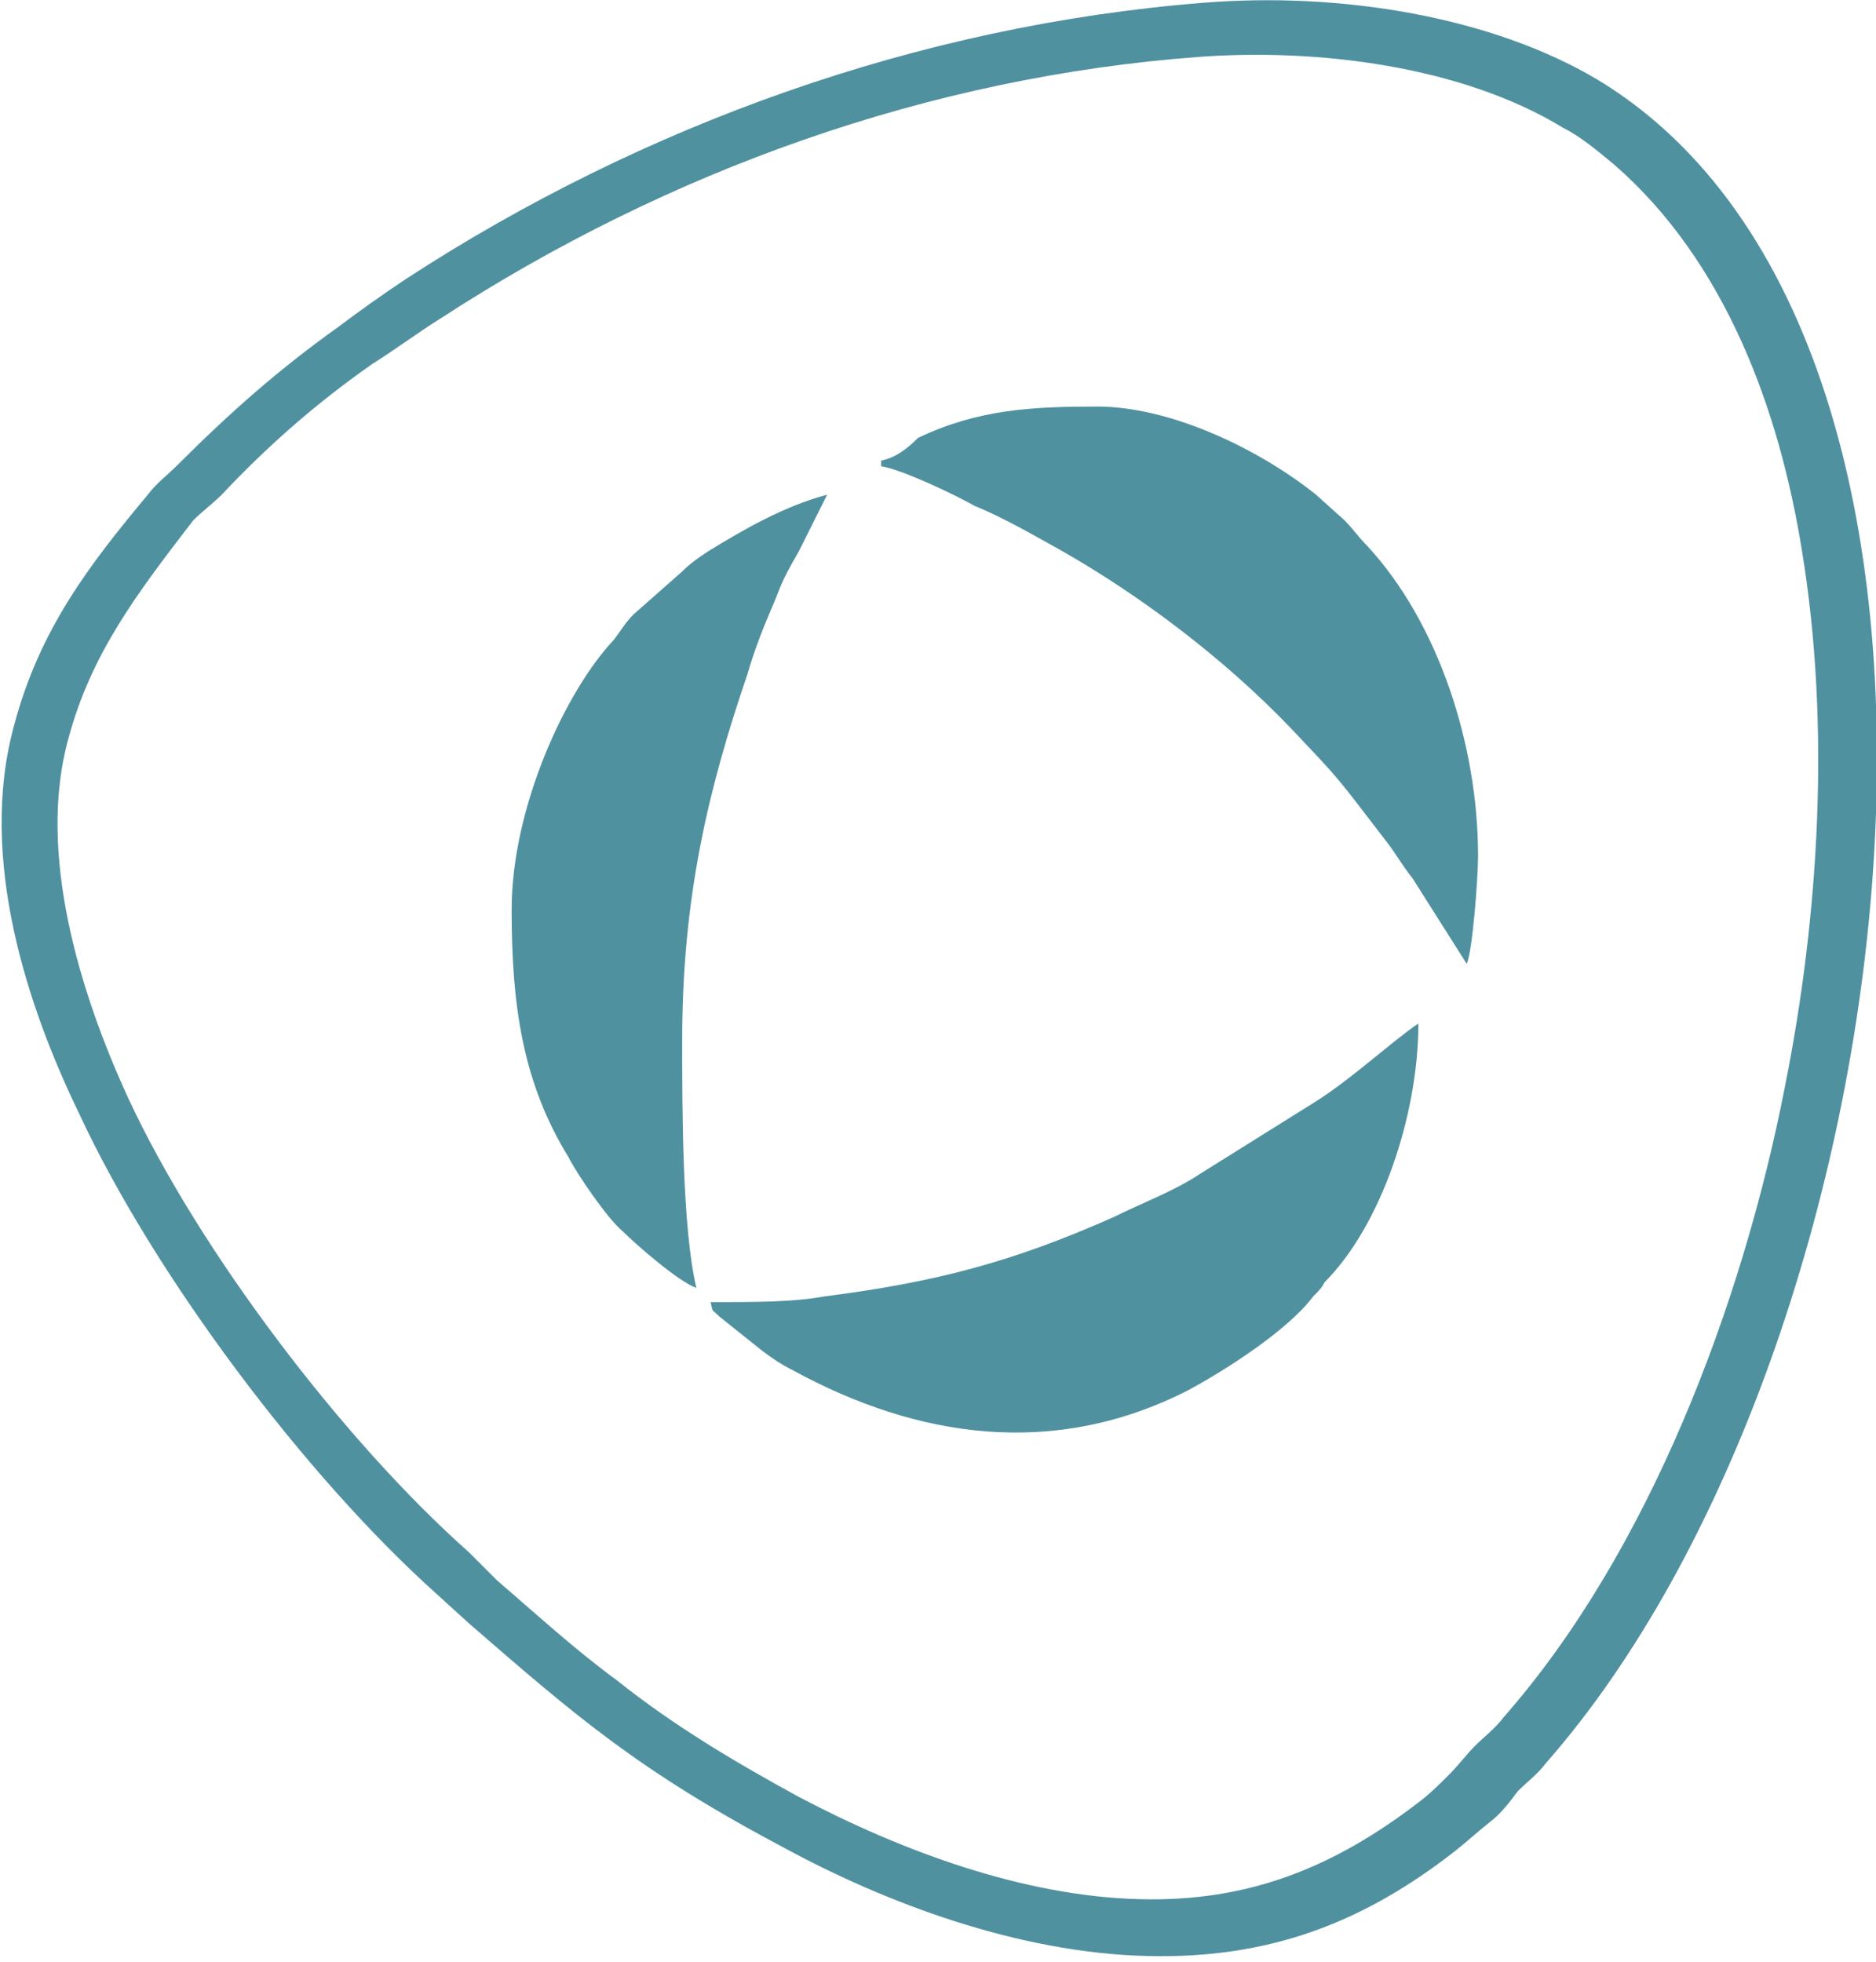
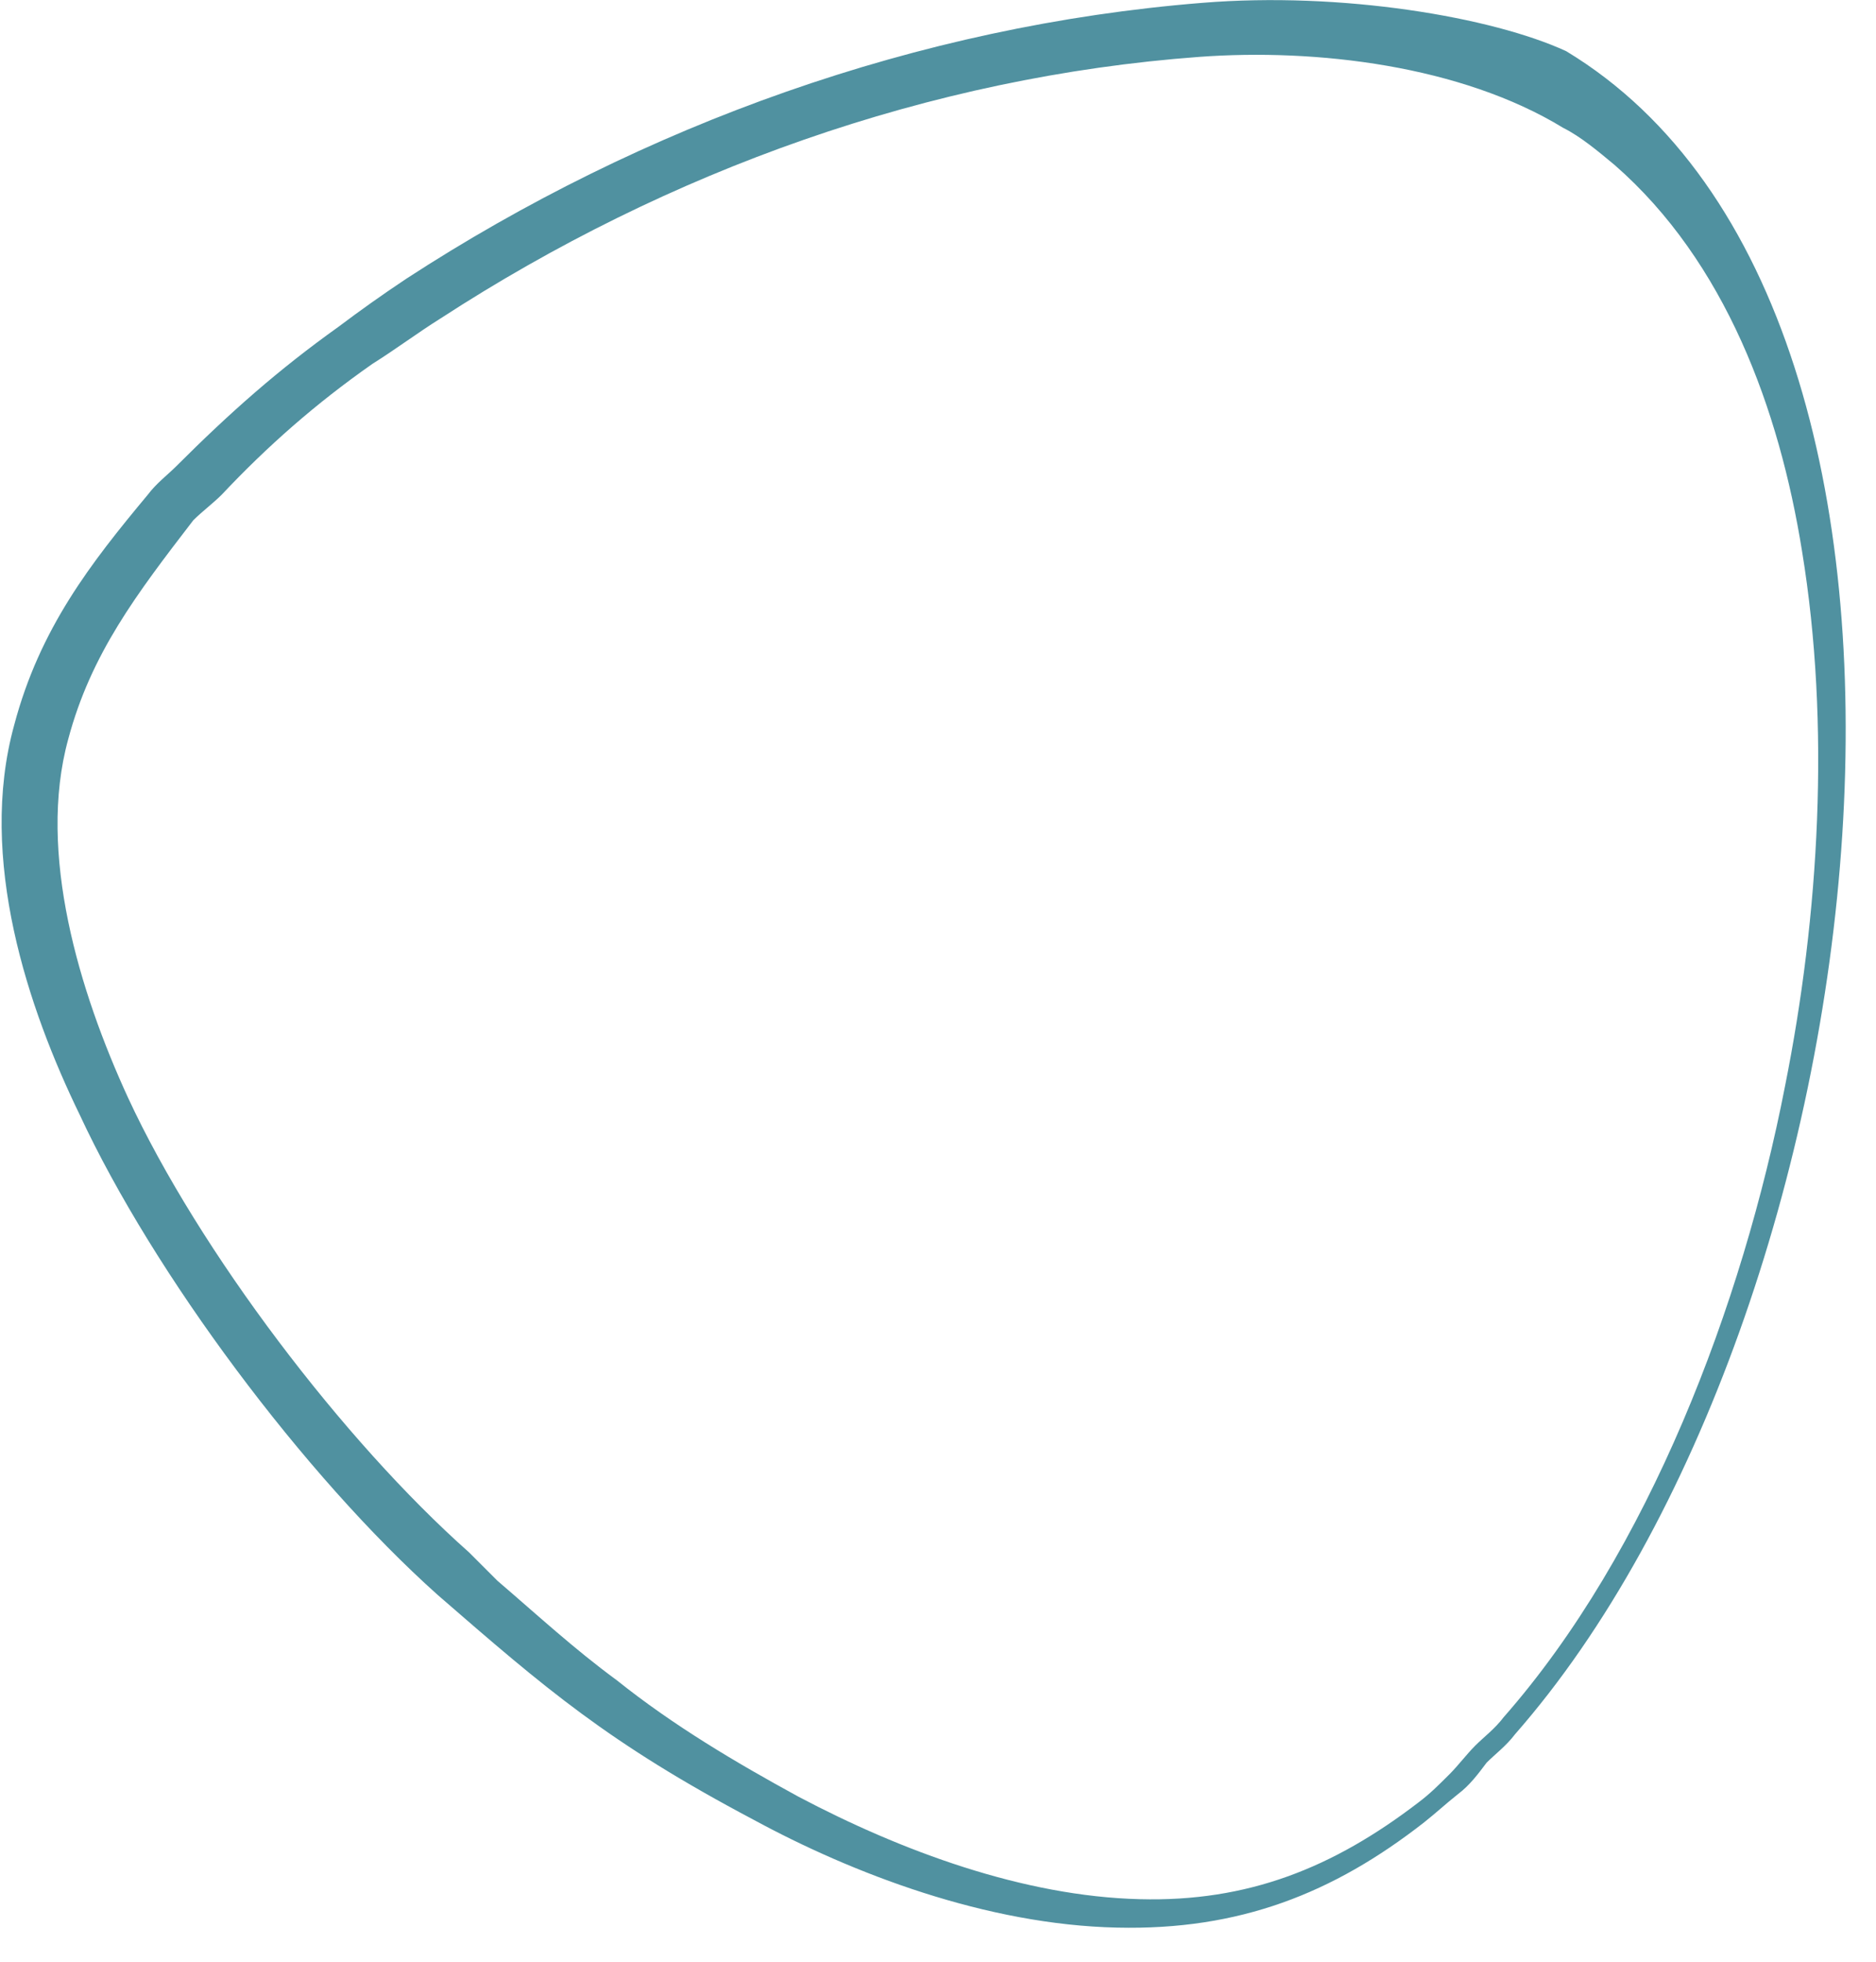
<svg xmlns="http://www.w3.org/2000/svg" id="Слой_1" x="0px" y="0px" viewBox="0 0 66 69" style="enable-background:new 0 0 66 69;" xml:space="preserve">
  <style type="text/css"> .st0{fill-rule:evenodd;clip-rule:evenodd;fill:#5091A0;} </style>
-   <path class="st0" d="M42.3,0.1c-10,0.8-19.7,4.3-28,9.7c-0.9,0.6-1.6,1.1-2.4,1.7c-2.1,1.5-3.8,3-5.7,4.9c-0.3,0.3-0.7,0.6-1,1 c-2,2.4-3.8,4.7-4.7,8.1c-1.3,4.7,0.5,10,2.3,13.7c2.6,5.6,7.9,12.7,12.6,16.9l1.1,1c3.8,3.3,6,5.2,11.1,7.9 c3.5,1.9,8.2,3.7,12.8,3.8c4.3,0.1,7.6-1.2,10.8-3.7c0.5-0.4,0.7-0.6,1.2-1c0.4-0.3,0.7-0.7,1-1.1c0.3-0.3,0.7-0.6,1-1 c12.9-14.7,17.2-49.9,1.8-59.2C52.5,0.6,47.2-0.3,42.3,0.1L42.3,0.1z M17.5,55.6c1.4,1.2,2.7,2.4,4.2,3.5c2,1.6,4.2,2.9,6.4,4.1 c3.6,1.9,7.9,3.5,12,3.6c3.8,0.1,6.8-1.1,9.8-3.4c0.4-0.3,0.7-0.6,1.1-1c0.3-0.3,0.6-0.7,0.9-1c0.3-0.3,0.7-0.6,1-1 c5.1-5.8,8.4-14.5,9.9-22.2c1.2-6,1.6-12.7,0.6-18.8c-0.8-5-2.7-10.2-6.6-13.6c-0.6-0.5-1.2-1-1.8-1.3c-3.6-2.2-8.7-2.8-12.8-2.5 c-9.5,0.7-18.7,4-26.7,9.2c-0.8,0.5-1.6,1.1-2.4,1.6c-2,1.4-3.7,2.9-5.3,4.6c-0.3,0.3-0.7,0.6-1,0.9C4.8,20.9,3.2,23,2.4,26 c-1.1,4,0.4,8.9,2.1,12.6c2.5,5.4,7.6,12.1,12,16h0L17.5,55.6C17.6,55.6,17.5,55.6,17.5,55.6z" />
-   <path class="st0" d="M25,45.8c0.1,0.4,0,0.2,0.3,0.5l1.5,1.2c0.4,0.3,0.7,0.5,1.1,0.7c4.4,2.4,9.2,3.1,13.9,0.7 c1.3-0.7,3.5-2.1,4.4-3.3c0.2-0.2,0.3-0.3,0.4-0.5c2-2,3.3-5.9,3.3-9.1c-0.9,0.6-2.4,2-3.7,2.8l-4,2.5c-0.9,0.6-2,1-3,1.5 c-3.6,1.6-6.3,2.3-10.2,2.8C27.9,45.8,26.6,45.8,25,45.8z M18,32c0,3.4,0.4,6.1,2,8.7c0.3,0.6,1.4,2.2,1.9,2.6c0.5,0.5,2,1.8,2.6,2 c-0.5-2.1-0.5-6.3-0.5-8.7c0-5,0.9-8.8,2.3-12.9c0.2-0.7,0.5-1.5,0.8-2.2c0.4-0.9,0.3-0.9,1-2.1c0.3-0.6,0.7-1.4,1-2 c-1.5,0.4-2.9,1.2-4.2,2c-0.3,0.2-0.6,0.4-0.9,0.7l-1.7,1.5c-0.3,0.3-0.4,0.5-0.7,0.9C19.9,24.3,18,28.4,18,32L18,32z M31,16.2v0.2 c0.7,0.1,2.6,1,3.3,1.4c1,0.4,2.2,1.1,3.1,1.6c2.8,1.6,5.7,3.8,8,6.2c1.9,2,1.6,1.7,3.3,3.9c0.4,0.5,0.6,0.9,1,1.4l1.9,3 c0.2-0.4,0.4-3,0.4-3.8c0-3.9-1.4-8.2-3.9-10.9c-0.3-0.3-0.5-0.6-0.8-0.9l-1-0.9c-2-1.6-5.1-3.1-7.7-3.1c-2.3,0-4.2,0.1-6.3,1.1 C31.9,15.8,31.5,16.1,31,16.2z" />
+   <path class="st0" d="M42.3,0.1c-10,0.8-19.7,4.3-28,9.7c-0.9,0.6-1.6,1.1-2.4,1.7c-2.1,1.5-3.8,3-5.7,4.9c-0.3,0.3-0.7,0.6-1,1 c-2,2.4-3.8,4.7-4.7,8.1c-1.3,4.7,0.5,10,2.3,13.7c2.6,5.6,7.9,12.7,12.6,16.9c3.8,3.3,6,5.2,11.1,7.9 c3.5,1.9,8.2,3.7,12.8,3.8c4.3,0.1,7.6-1.2,10.8-3.7c0.5-0.4,0.7-0.6,1.2-1c0.4-0.3,0.7-0.7,1-1.1c0.3-0.3,0.7-0.6,1-1 c12.9-14.7,17.2-49.9,1.8-59.2C52.5,0.6,47.2-0.3,42.3,0.1L42.3,0.1z M17.5,55.6c1.4,1.2,2.7,2.4,4.2,3.5c2,1.6,4.2,2.9,6.4,4.1 c3.6,1.9,7.9,3.5,12,3.6c3.8,0.1,6.8-1.1,9.8-3.4c0.4-0.3,0.7-0.6,1.1-1c0.3-0.3,0.6-0.7,0.9-1c0.3-0.3,0.7-0.6,1-1 c5.1-5.8,8.4-14.5,9.9-22.2c1.2-6,1.6-12.7,0.6-18.8c-0.8-5-2.7-10.2-6.6-13.6c-0.6-0.5-1.2-1-1.8-1.3c-3.6-2.2-8.7-2.8-12.8-2.5 c-9.5,0.7-18.7,4-26.7,9.2c-0.8,0.5-1.6,1.1-2.4,1.6c-2,1.4-3.7,2.9-5.3,4.6c-0.3,0.3-0.7,0.6-1,0.9C4.8,20.9,3.2,23,2.4,26 c-1.1,4,0.4,8.9,2.1,12.6c2.5,5.4,7.6,12.1,12,16h0L17.5,55.6C17.6,55.6,17.5,55.6,17.5,55.6z" />
</svg>